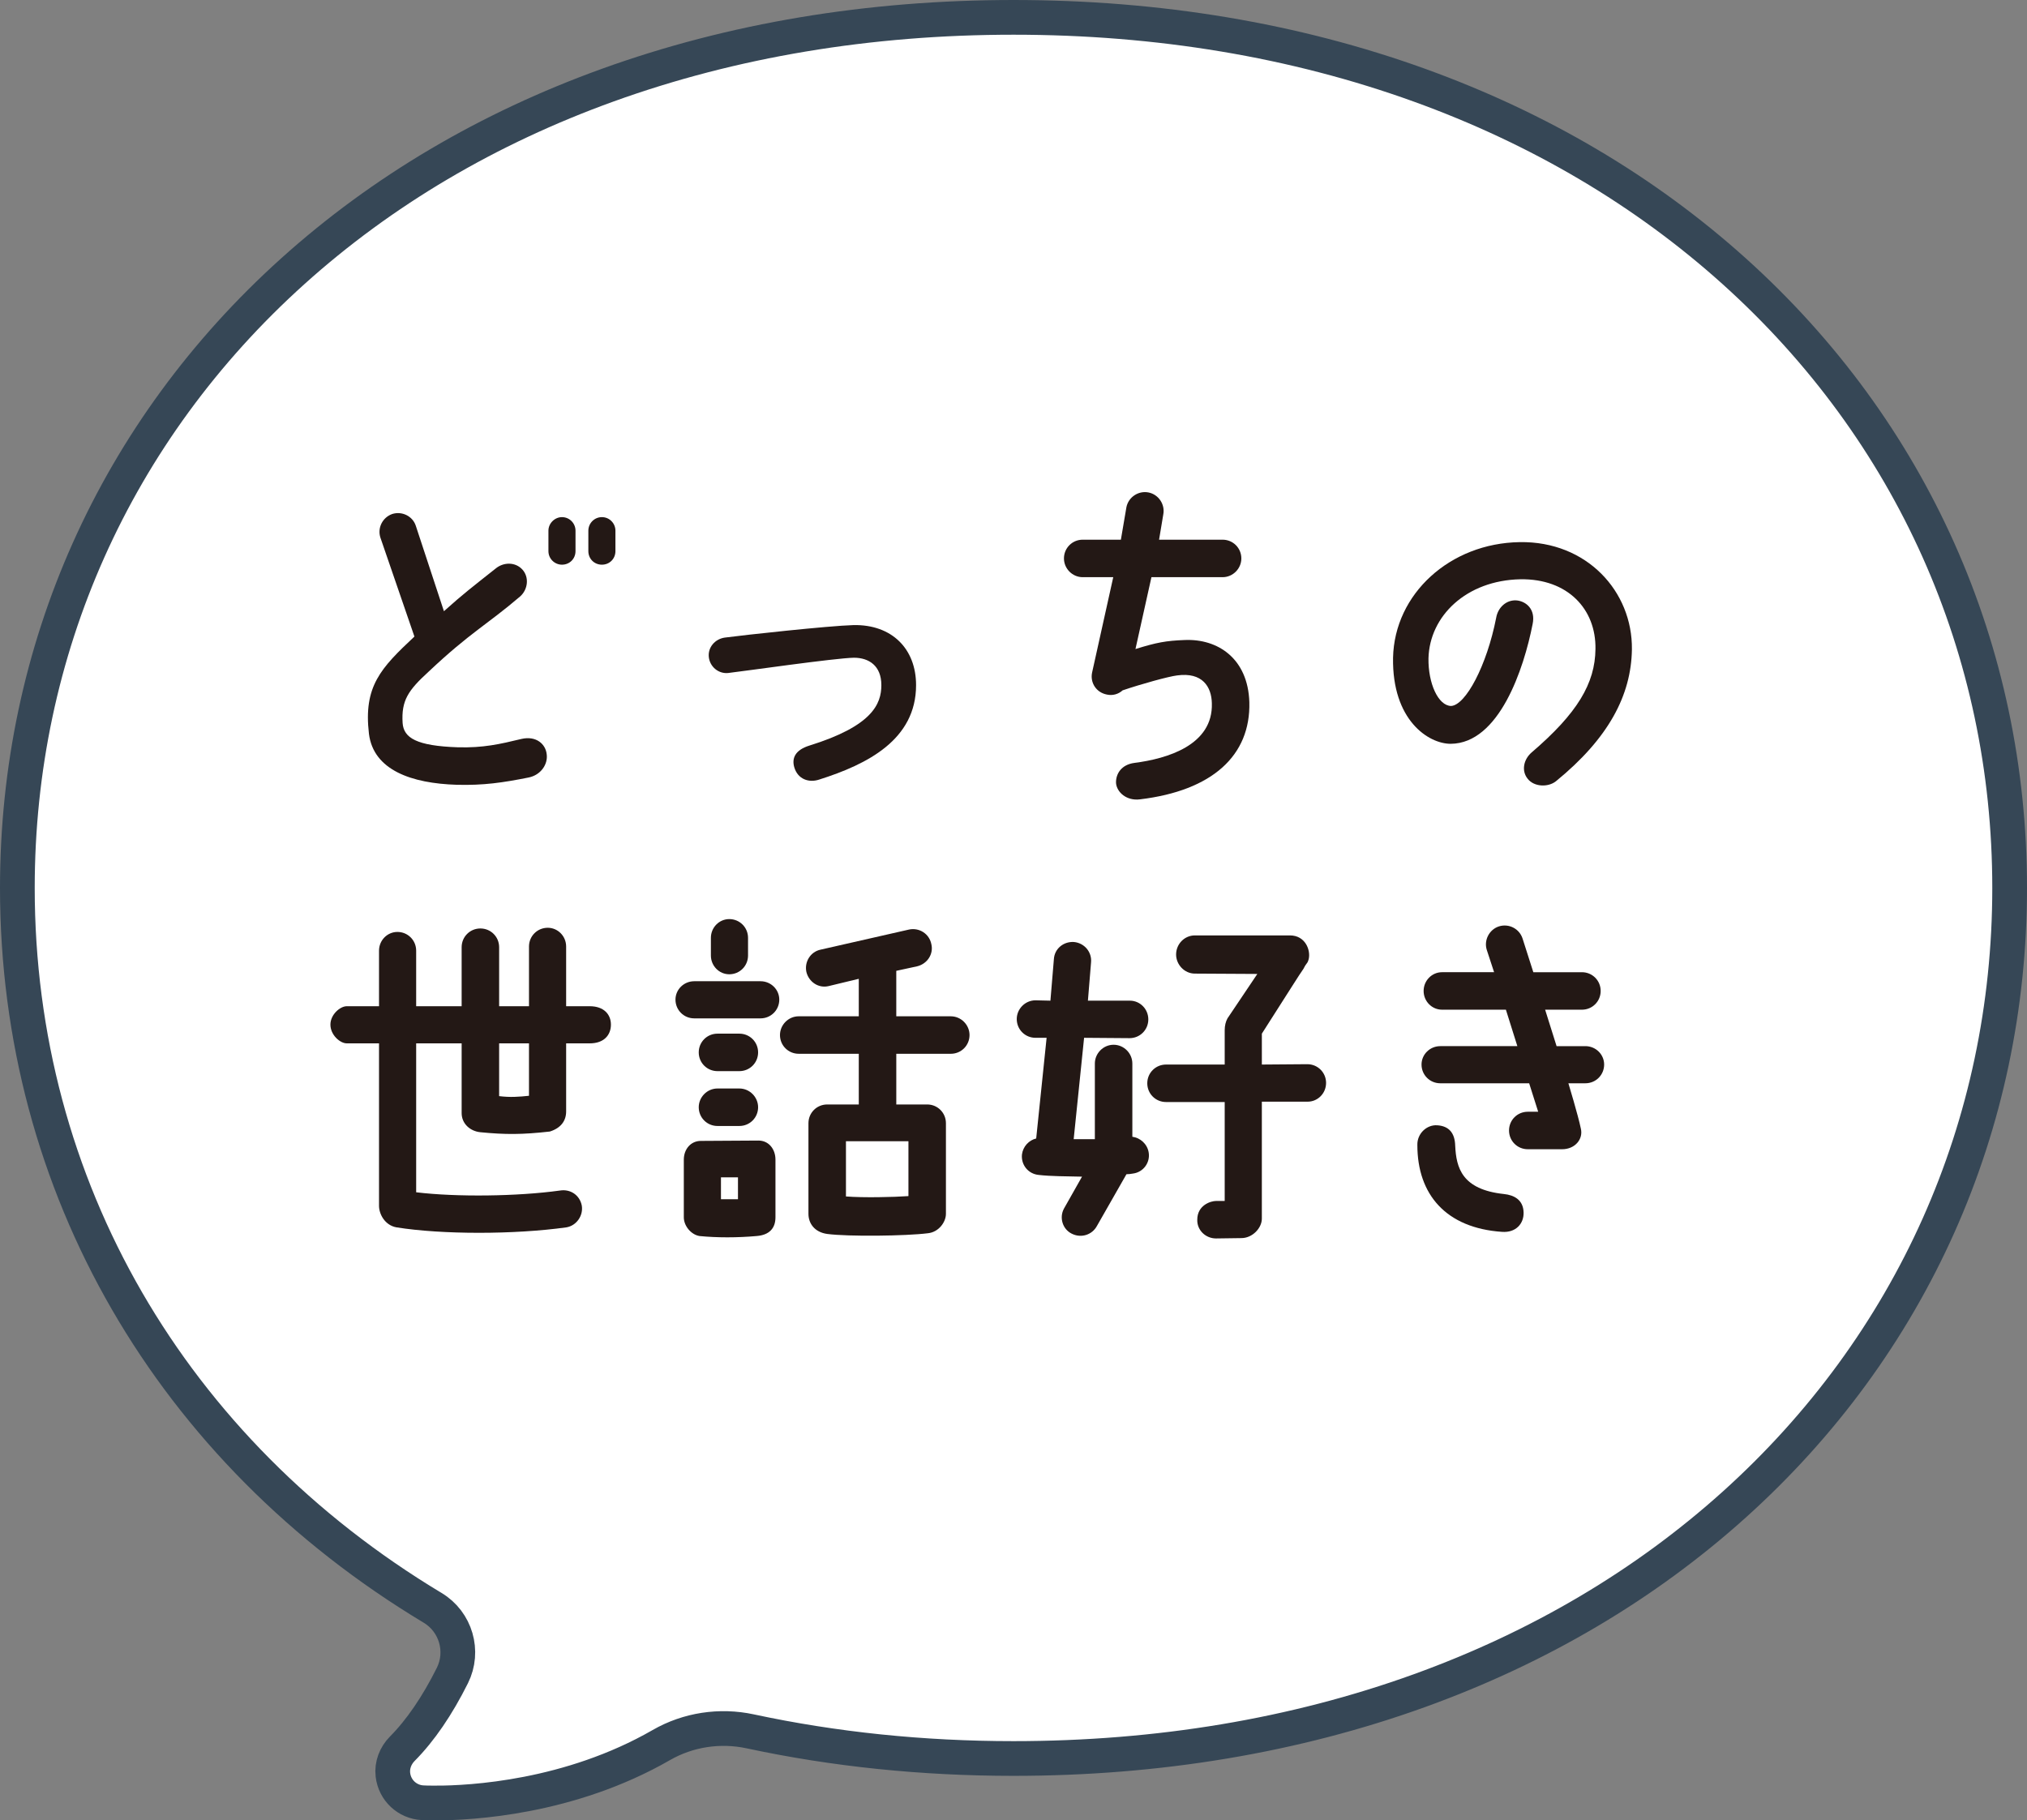
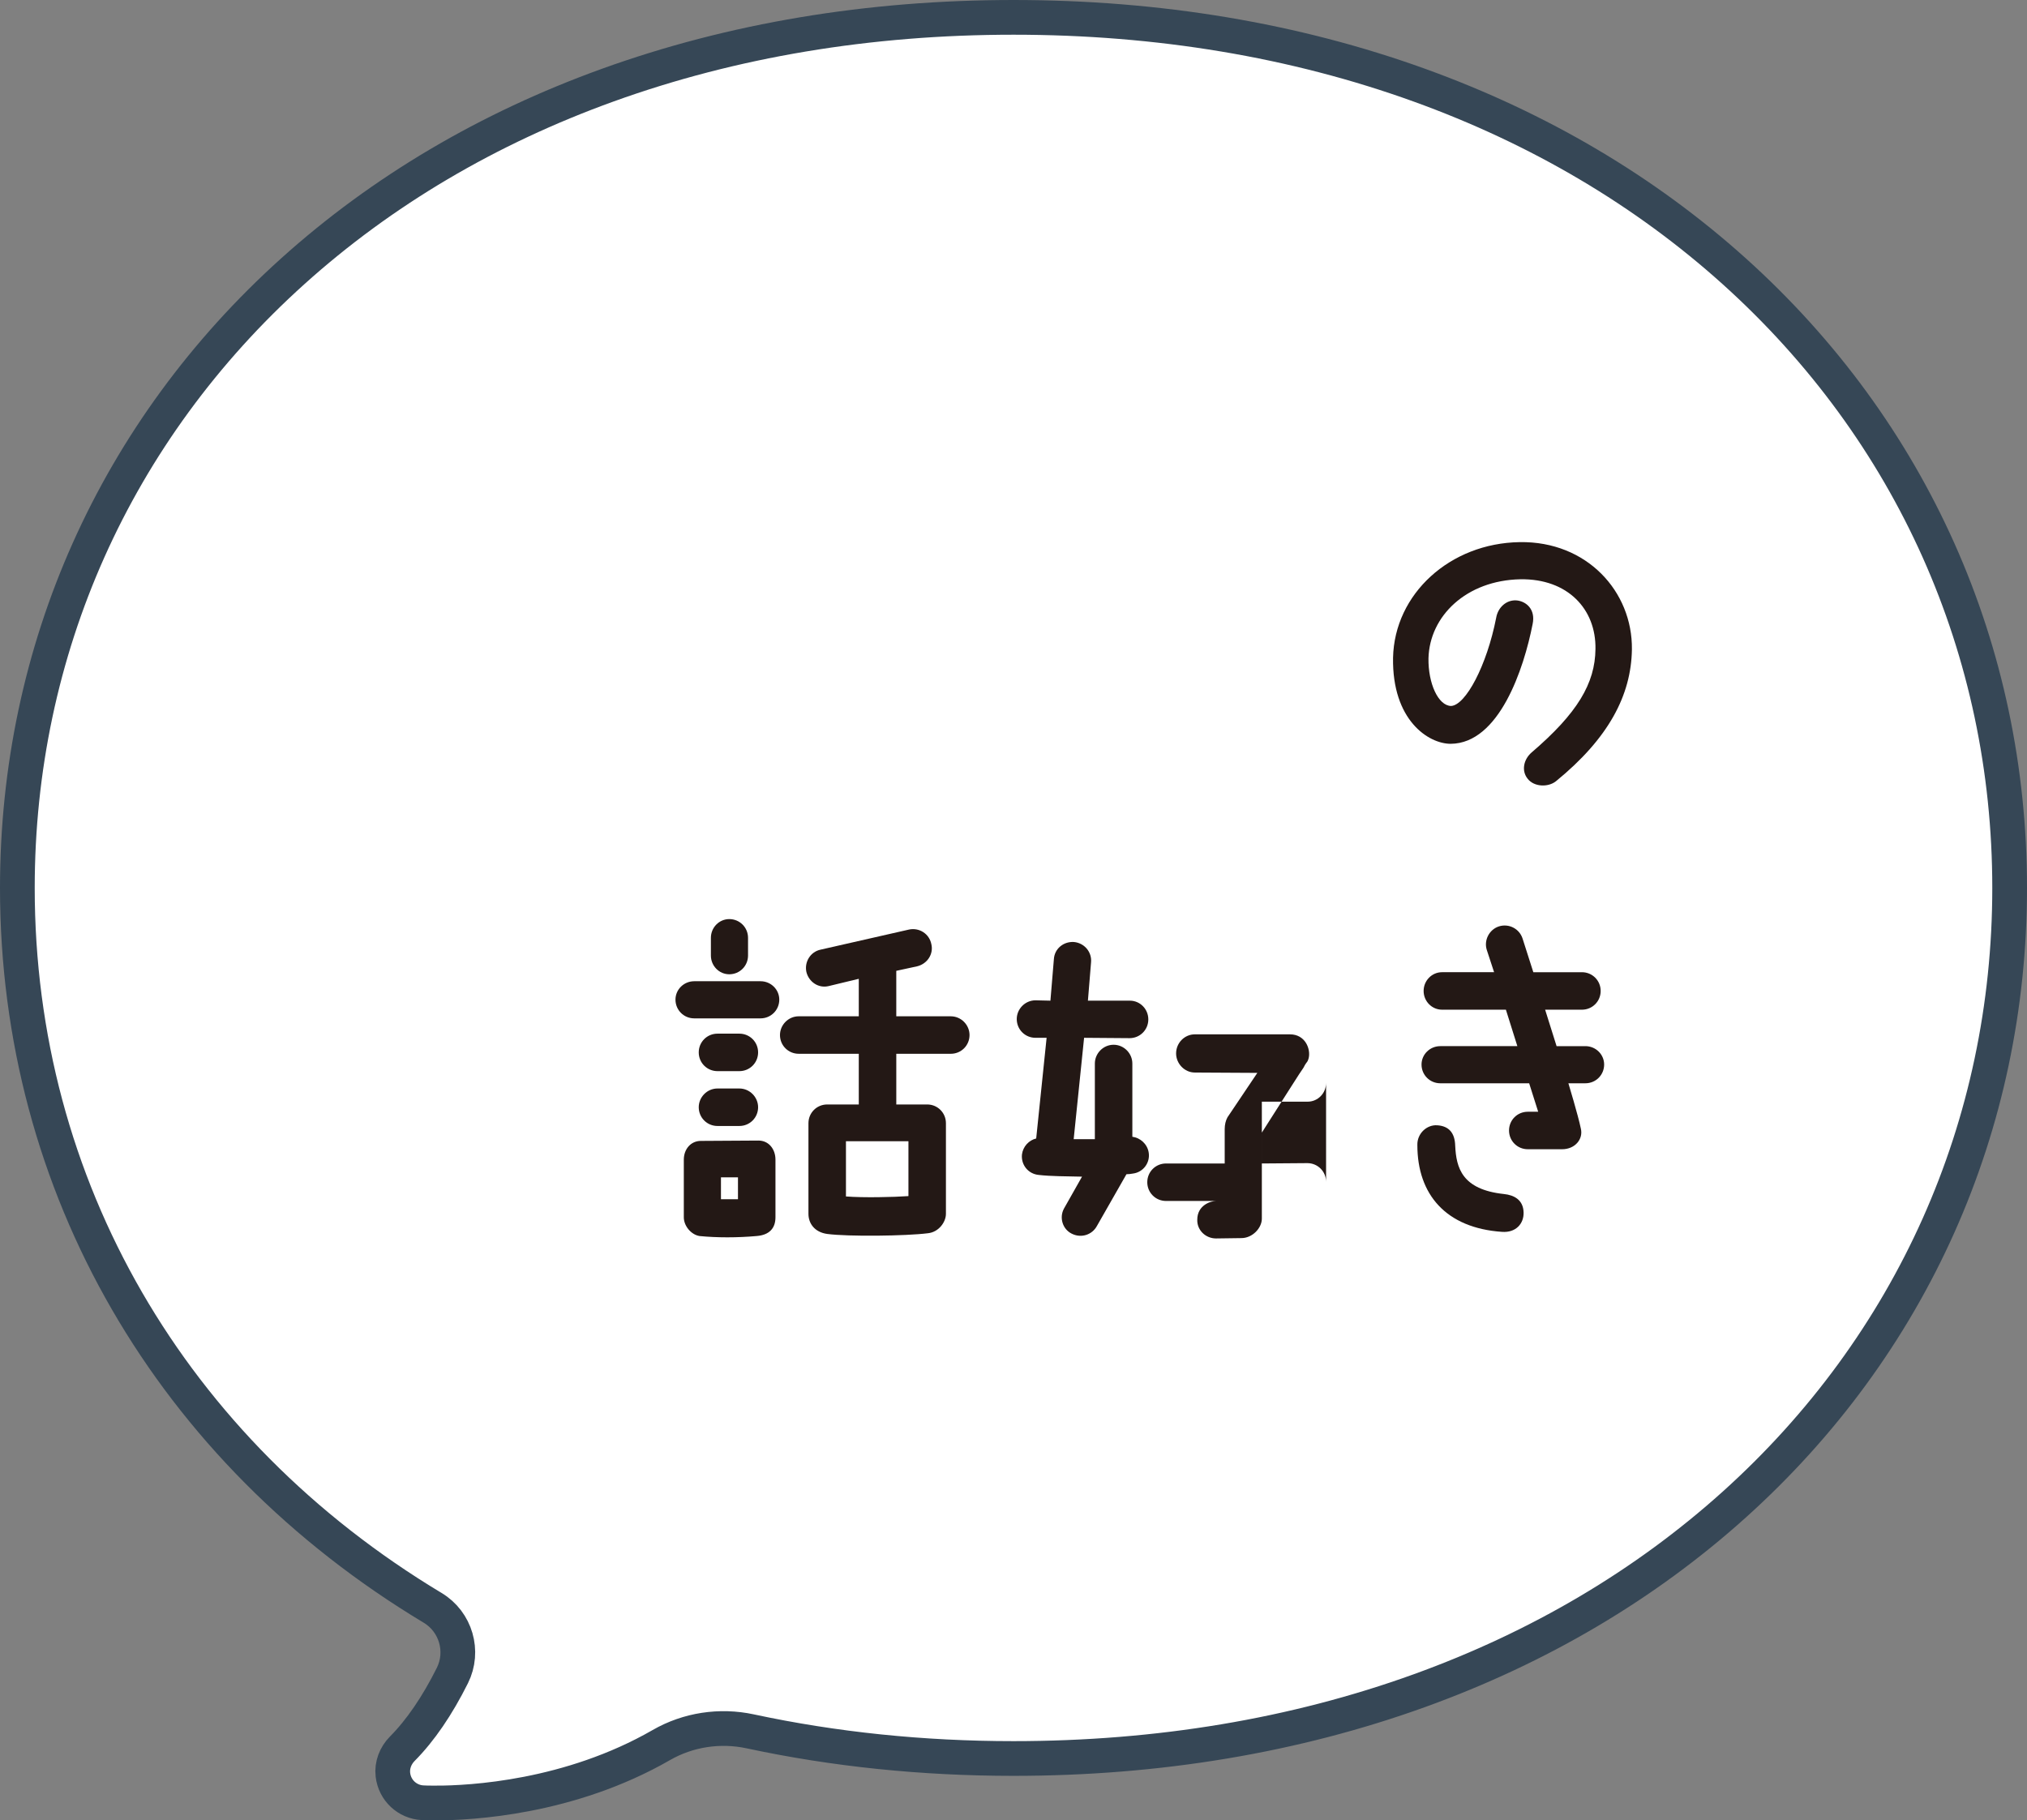
<svg xmlns="http://www.w3.org/2000/svg" id="b" viewBox="0 0 291.94 262.216">
  <rect x="0" y="0" width="291.94" height="262.216" fill="#808080" stroke="none" />
  <defs>
    <style>.d{fill:#fff;stroke:#364756;stroke-miterlimit:10;stroke-width:5px;}.e{fill:#231815;}</style>
  </defs>
  <g id="c">
    <path class="d" d="m62.735,259.716c-1.084,0-1.751-.034-1.901-.042-2.155-.124-3.98-1.764-4.245-4.023-.163-1.385.369-2.764,1.352-3.754,2.61-2.626,5.043-6.194,7.214-10.546,1.736-3.48.498-7.741-2.835-9.745C24.664,208.972,2.5,170.898,2.5,127.901c0-34.261,14.091-65.811,39.677-88.837,12.836-11.552,28.091-20.567,45.342-26.796,17.949-6.481,37.615-9.768,58.454-9.768s40.503,3.286,58.451,9.768c17.25,6.229,32.505,15.245,45.34,26.796,25.586,23.027,39.676,54.577,39.676,88.837s-14.091,65.81-39.676,88.837c-12.836,11.552-28.09,20.567-45.34,26.796-17.948,6.481-37.613,9.768-58.451,9.768-13.111,0-25.826-1.313-37.925-3.91-4.357-.935-8.934-.25-12.796,1.973-13.213,7.603-27.441,8.35-32.517,8.35Z" />
-     <path class="e" d="m59.687,91.691l-4.9-14.251c-.45-1.399.3-2.9,1.7-3.4,1.4-.449,2.95.301,3.4,1.7l4.05,12.301c2.9-2.6,4.05-3.45,7.451-6.15,1.15-.95,2.85-.95,3.85.15,1,1.1.8,2.851-.3,3.851-4.851,4.149-7.15,5.15-13.201,10.851-2.95,2.7-3.951,4.15-3.75,7.4.15,2.149,2,3.3,7.951,3.5,3.65.1,6.05-.45,9.15-1.2,2.15-.5,3.5.75,3.65,2.2.2,1.45-.85,3-2.6,3.351-3.75.75-6.5,1.149-10.351,1.05-6.5-.2-12-2.101-12.65-7.351-.8-6.851,1.7-9.45,6.55-14.001Zm21.251-10.351c-1.05,0-1.95-.85-1.95-1.95v-2.95c0-1.05.9-1.95,1.95-1.95,1.1,0,1.95.9,1.95,1.95v2.95c0,1.101-.85,1.95-1.95,1.95Zm5.75,0c-1.1,0-1.95-.85-1.95-1.95v-2.95c0-1.05.85-1.95,1.95-1.95s1.95.9,1.95,1.95v2.95c0,1.101-.85,1.95-1.95,1.95Z" />
-     <path class="e" d="m126.938,98.692c0-2.801-1.8-3.95-3.95-3.95-2.75.05-15.901,1.949-18.101,2.199-1.4.15-2.65-.899-2.8-2.3s.9-2.6,2.3-2.8c2.6-.351,14.951-1.7,18.551-1.801,5.5-.1,9,3.4,9,8.651,0,7.85-7,11.4-13.951,13.601-1.5.5-3.1-.05-3.6-1.8-.35-1.251.1-2.45,2.2-3.101,9-2.8,10.351-5.95,10.351-8.7Z" />
-     <path class="e" d="m153.236,80.44c0-1.5,1.2-2.7,2.7-2.7h5.5l.8-4.7c.3-1.45,1.75-2.399,3.2-2.1,1.45.3,2.4,1.75,2.1,3.2l-.6,3.6h9.15c1.5,0,2.7,1.2,2.7,2.7,0,1.45-1.2,2.7-2.7,2.7h-10.25l-2.3,10.351c3.05-.949,4.4-1.199,7.101-1.3,4.75-.2,9.101,2.65,9.3,8.951.2,7.7-5.35,12.75-15.751,14-1.95.25-3.35-1.05-3.45-2.35-.05-1.3.75-2.65,2.65-2.9,4.7-.6,11.351-2.55,11.151-8.601-.05-2.35-1.35-4.5-5-4-1.25.15-5.2,1.25-7.851,2.15-.6.55-1.45.8-2.3.6-1.5-.3-2.4-1.7-2.1-3.15l3.05-13.751h-4.4c-1.5,0-2.7-1.25-2.7-2.7Z" />
    <path class="e" d="m229.788,93.491c.1-5.75-4-10.15-10.801-10.05-7.8.149-13.101,5.3-13.25,11.4-.05,3.601,1.4,6.801,3.25,6.851,2.1-.101,5.15-5.801,6.5-12.701.25-1.5,1.5-2.65,3-2.5,1.3.15,2.7,1.25,2.25,3.4-1.25,6.4-4.8,17.201-11.801,17.251-3.2,0-8.451-3.4-8.301-12.4.2-9.201,8.201-16.501,18.251-16.651,9.65-.15,16.251,7.101,16.151,15.451-.1,6.6-3.35,12.801-10.951,19.001-1.15.899-3.15.8-4.05-.351-.95-1.149-.6-2.8.55-3.8,6.601-5.65,9.151-9.95,9.201-14.901Z" />
-     <path class="e" d="m87.989,147.591c0,1.5-1,2.7-3.05,2.7h-3.4v9.801c0,1.351-.75,2.4-2.35,2.9-4,.45-6.4.45-10,.1-1.5-.149-2.7-1.25-2.7-2.75v-10.051h-6.55v21.451c5.8.7,14.551.601,20.701-.25,1.5-.25,2.85.65,3.15,2.15.25,1.45-.75,2.9-2.2,3.15-7.5,1.05-17.951,1.05-24.501,0-1.65-.3-2.5-1.9-2.5-3.101v-23.401h-4.65c-.95,0-2.35-1.2-2.35-2.7,0-1.45,1.4-2.649,2.35-2.649h4.65v-8.001c0-1.5,1.2-2.7,2.65-2.7,1.5,0,2.7,1.2,2.7,2.7v8.001h6.55v-8.501c0-1.5,1.2-2.7,2.7-2.7s2.7,1.2,2.7,2.7v8.501h4.3v-8.601c0-1.5,1.2-2.7,2.7-2.7,1.45,0,2.65,1.2,2.65,2.7v8.601h3.4c2.05,0,3.05,1.199,3.05,2.649Zm-11.801,2.7h-4.3v7.601c1.6.2,2.85.101,4.3-.05v-7.551Z" />
    <path class="e" d="m99.986,146.691c-1.5,0-2.7-1.2-2.7-2.7,0-1.45,1.2-2.65,2.7-2.65h9.551c1.5,0,2.7,1.2,2.7,2.65,0,1.5-1.2,2.7-2.7,2.7h-9.551Zm11.701,20.351v8.301c0,1.55-.85,2.55-2.7,2.7-2.8.25-5.75.25-8.25,0-1.2-.2-2.25-1.45-2.25-2.7v-8.301c0-1.5,1-2.7,2.45-2.7,1.4,0,6.55-.05,8.3-.05,1.5,0,2.45,1.25,2.45,2.75Zm-2.5-15.45c0,1.5-1.2,2.7-2.7,2.7h-3.15c-1.5,0-2.7-1.2-2.7-2.7s1.2-2.7,2.7-2.7h3.15c1.5,0,2.7,1.2,2.7,2.7Zm0,7.9c0,1.5-1.2,2.7-2.7,2.7h-3.15c-1.5,0-2.7-1.2-2.7-2.7,0-1.45,1.2-2.7,2.7-2.7h3.15c1.5,0,2.7,1.25,2.7,2.7Zm-6.8-21.852v-2.55c0-1.501,1.2-2.7,2.65-2.7,1.5,0,2.7,1.199,2.7,2.7v2.55c0,1.5-1.2,2.7-2.7,2.7-1.45,0-2.65-1.2-2.65-2.7Zm3.9,35.103v-3.15h-2.45v3.15h2.45Zm22.802-20.952v7.301h4.45c1.5,0,2.7,1.2,2.7,2.7v13.051c0,1.2-1.05,2.65-2.6,2.8-3.15.4-11.501.5-14.501.101-1.8-.25-2.7-1.5-2.7-2.9v-13.051c0-1.5,1.2-2.7,2.7-2.7h4.55v-7.301h-8.651c-1.5,0-2.7-1.199-2.7-2.7,0-1.449,1.2-2.7,2.7-2.7h8.651v-5.399l-4.351,1.05c-1.45.35-2.85-.601-3.2-2.051-.3-1.449.6-2.899,2.05-3.2l12.751-2.899c1.45-.301,2.9.6,3.2,2.1.35,1.45-.6,2.851-2.05,3.2l-3,.65v6.55h7.85c1.5,0,2.7,1.251,2.7,2.7,0,1.501-1.2,2.7-2.7,2.7h-7.85Zm1.75,12.602h-9v7.95c2.5.2,6.9.1,9-.05v-7.9Z" />
-     <path class="e" d="m163.187,169.042c-.3.051-.6.101-.95.101l-4.25,7.45c-.7,1.3-2.3,1.8-3.65,1.101-1.3-.65-1.8-2.301-1.1-3.601l2.601-4.601c-2.3-.05-4.55-.05-6.25-.25-1.5-.149-2.55-1.45-2.4-2.95.15-1.149,1-2.05,2.05-2.3l1.5-14.501h-1.6c-1.5,0-2.7-1.2-2.7-2.7,0-1.45,1.2-2.7,2.7-2.7l2.15.05.5-6c.1-1.5,1.4-2.55,2.9-2.45,1.5.15,2.6,1.45,2.45,2.95l-.45,5.5h6.05c1.45,0,2.65,1.2,2.65,2.7s-1.2,2.7-2.7,2.7l-6.55-.05-1.5,14.601h3.05v-10.9c0-1.45,1.2-2.7,2.7-2.7s2.7,1.25,2.7,2.7v10.551c1.15.15,2.15,1.05,2.35,2.25.25,1.45-.75,2.851-2.25,3.05Zm27.802-13.051c0,1.501-1.2,2.7-2.65,2.7h-6.601v16.852c0,1.35-1.35,2.8-2.95,2.8l-3.65.05c-1.5,0-2.75-1.199-2.7-2.699,0-2.101,1.95-2.7,2.7-2.7h1.25v-14.251h-8.451c-1.5,0-2.7-1.2-2.7-2.7s1.2-2.7,2.7-2.7h8.451v-4.95c0-.65.15-1.25.4-1.7l4.3-6.4-9-.05c-1.5,0-2.7-1.301-2.7-2.751,0-1.5,1.2-2.75,2.7-2.75h13.701c2.2,0,3,2.101,2.7,3.4-.2.75-.25.4-.75,1.4-.8,1.149-1.55,2.399-6,9.351v4.45l6.55-.05c1.5,0,2.7,1.199,2.7,2.699Z" />
+     <path class="e" d="m163.187,169.042c-.3.051-.6.101-.95.101l-4.25,7.45c-.7,1.3-2.3,1.8-3.65,1.101-1.3-.65-1.8-2.301-1.1-3.601l2.601-4.601c-2.3-.05-4.55-.05-6.25-.25-1.5-.149-2.55-1.45-2.4-2.95.15-1.149,1-2.05,2.05-2.3l1.5-14.501h-1.6c-1.5,0-2.7-1.2-2.7-2.7,0-1.45,1.2-2.7,2.7-2.7l2.15.05.5-6c.1-1.5,1.4-2.55,2.9-2.45,1.5.15,2.6,1.45,2.45,2.95l-.45,5.5h6.05c1.45,0,2.65,1.2,2.65,2.7s-1.2,2.7-2.7,2.7l-6.55-.05-1.5,14.601h3.05v-10.9c0-1.45,1.2-2.7,2.7-2.7s2.7,1.25,2.7,2.7v10.551c1.15.15,2.15,1.05,2.35,2.25.25,1.45-.75,2.851-2.25,3.05Zm27.802-13.051c0,1.501-1.2,2.7-2.65,2.7h-6.601v16.852c0,1.35-1.35,2.8-2.95,2.8l-3.65.05c-1.5,0-2.75-1.199-2.7-2.699,0-2.101,1.95-2.7,2.7-2.7h1.25h-8.451c-1.5,0-2.7-1.2-2.7-2.7s1.2-2.7,2.7-2.7h8.451v-4.95c0-.65.15-1.25.4-1.7l4.3-6.4-9-.05c-1.5,0-2.7-1.301-2.7-2.751,0-1.5,1.2-2.75,2.7-2.75h13.701c2.2,0,3,2.101,2.7,3.4-.2.75-.25.4-.75,1.4-.8,1.149-1.55,2.399-6,9.351v4.45l6.55-.05c1.5,0,2.7,1.199,2.7,2.699Z" />
    <path class="e" d="m216.337,177.443c-8.101-.551-12.201-5.4-12.201-12.501-.05-1.65,1.35-2.95,2.85-2.851,1.65.101,2.55,1.051,2.6,2.95.15,3.15.95,6.301,7,6.95,1.5.15,2.8.851,2.85,2.65.05,1.65-1.15,2.95-3.1,2.801Zm-8.9-26.752h11.101l-1.65-5.25h-9.2c-1.45,0-2.65-1.2-2.65-2.7s1.2-2.7,2.65-2.7h7.5l-1.05-3.2c-.45-1.4.35-2.95,1.75-3.4,1.45-.45,2.95.35,3.4,1.75l1.55,4.851h7c1.5,0,2.7,1.2,2.7,2.7s-1.2,2.7-2.7,2.7h-5.3l1.65,5.25h4.15c1.5,0,2.7,1.2,2.7,2.65,0,1.5-1.2,2.7-2.7,2.7h-2.45s1.4,4.6,1.8,6.55c.35,1.5-.85,2.95-2.7,2.95h-4.95c-1.5,0-2.7-1.2-2.7-2.7s1.2-2.7,2.7-2.7h1.5l-1.3-4.1h-12.801c-1.5,0-2.7-1.2-2.7-2.7,0-1.45,1.2-2.65,2.7-2.65Z" />
  </g>
</svg>